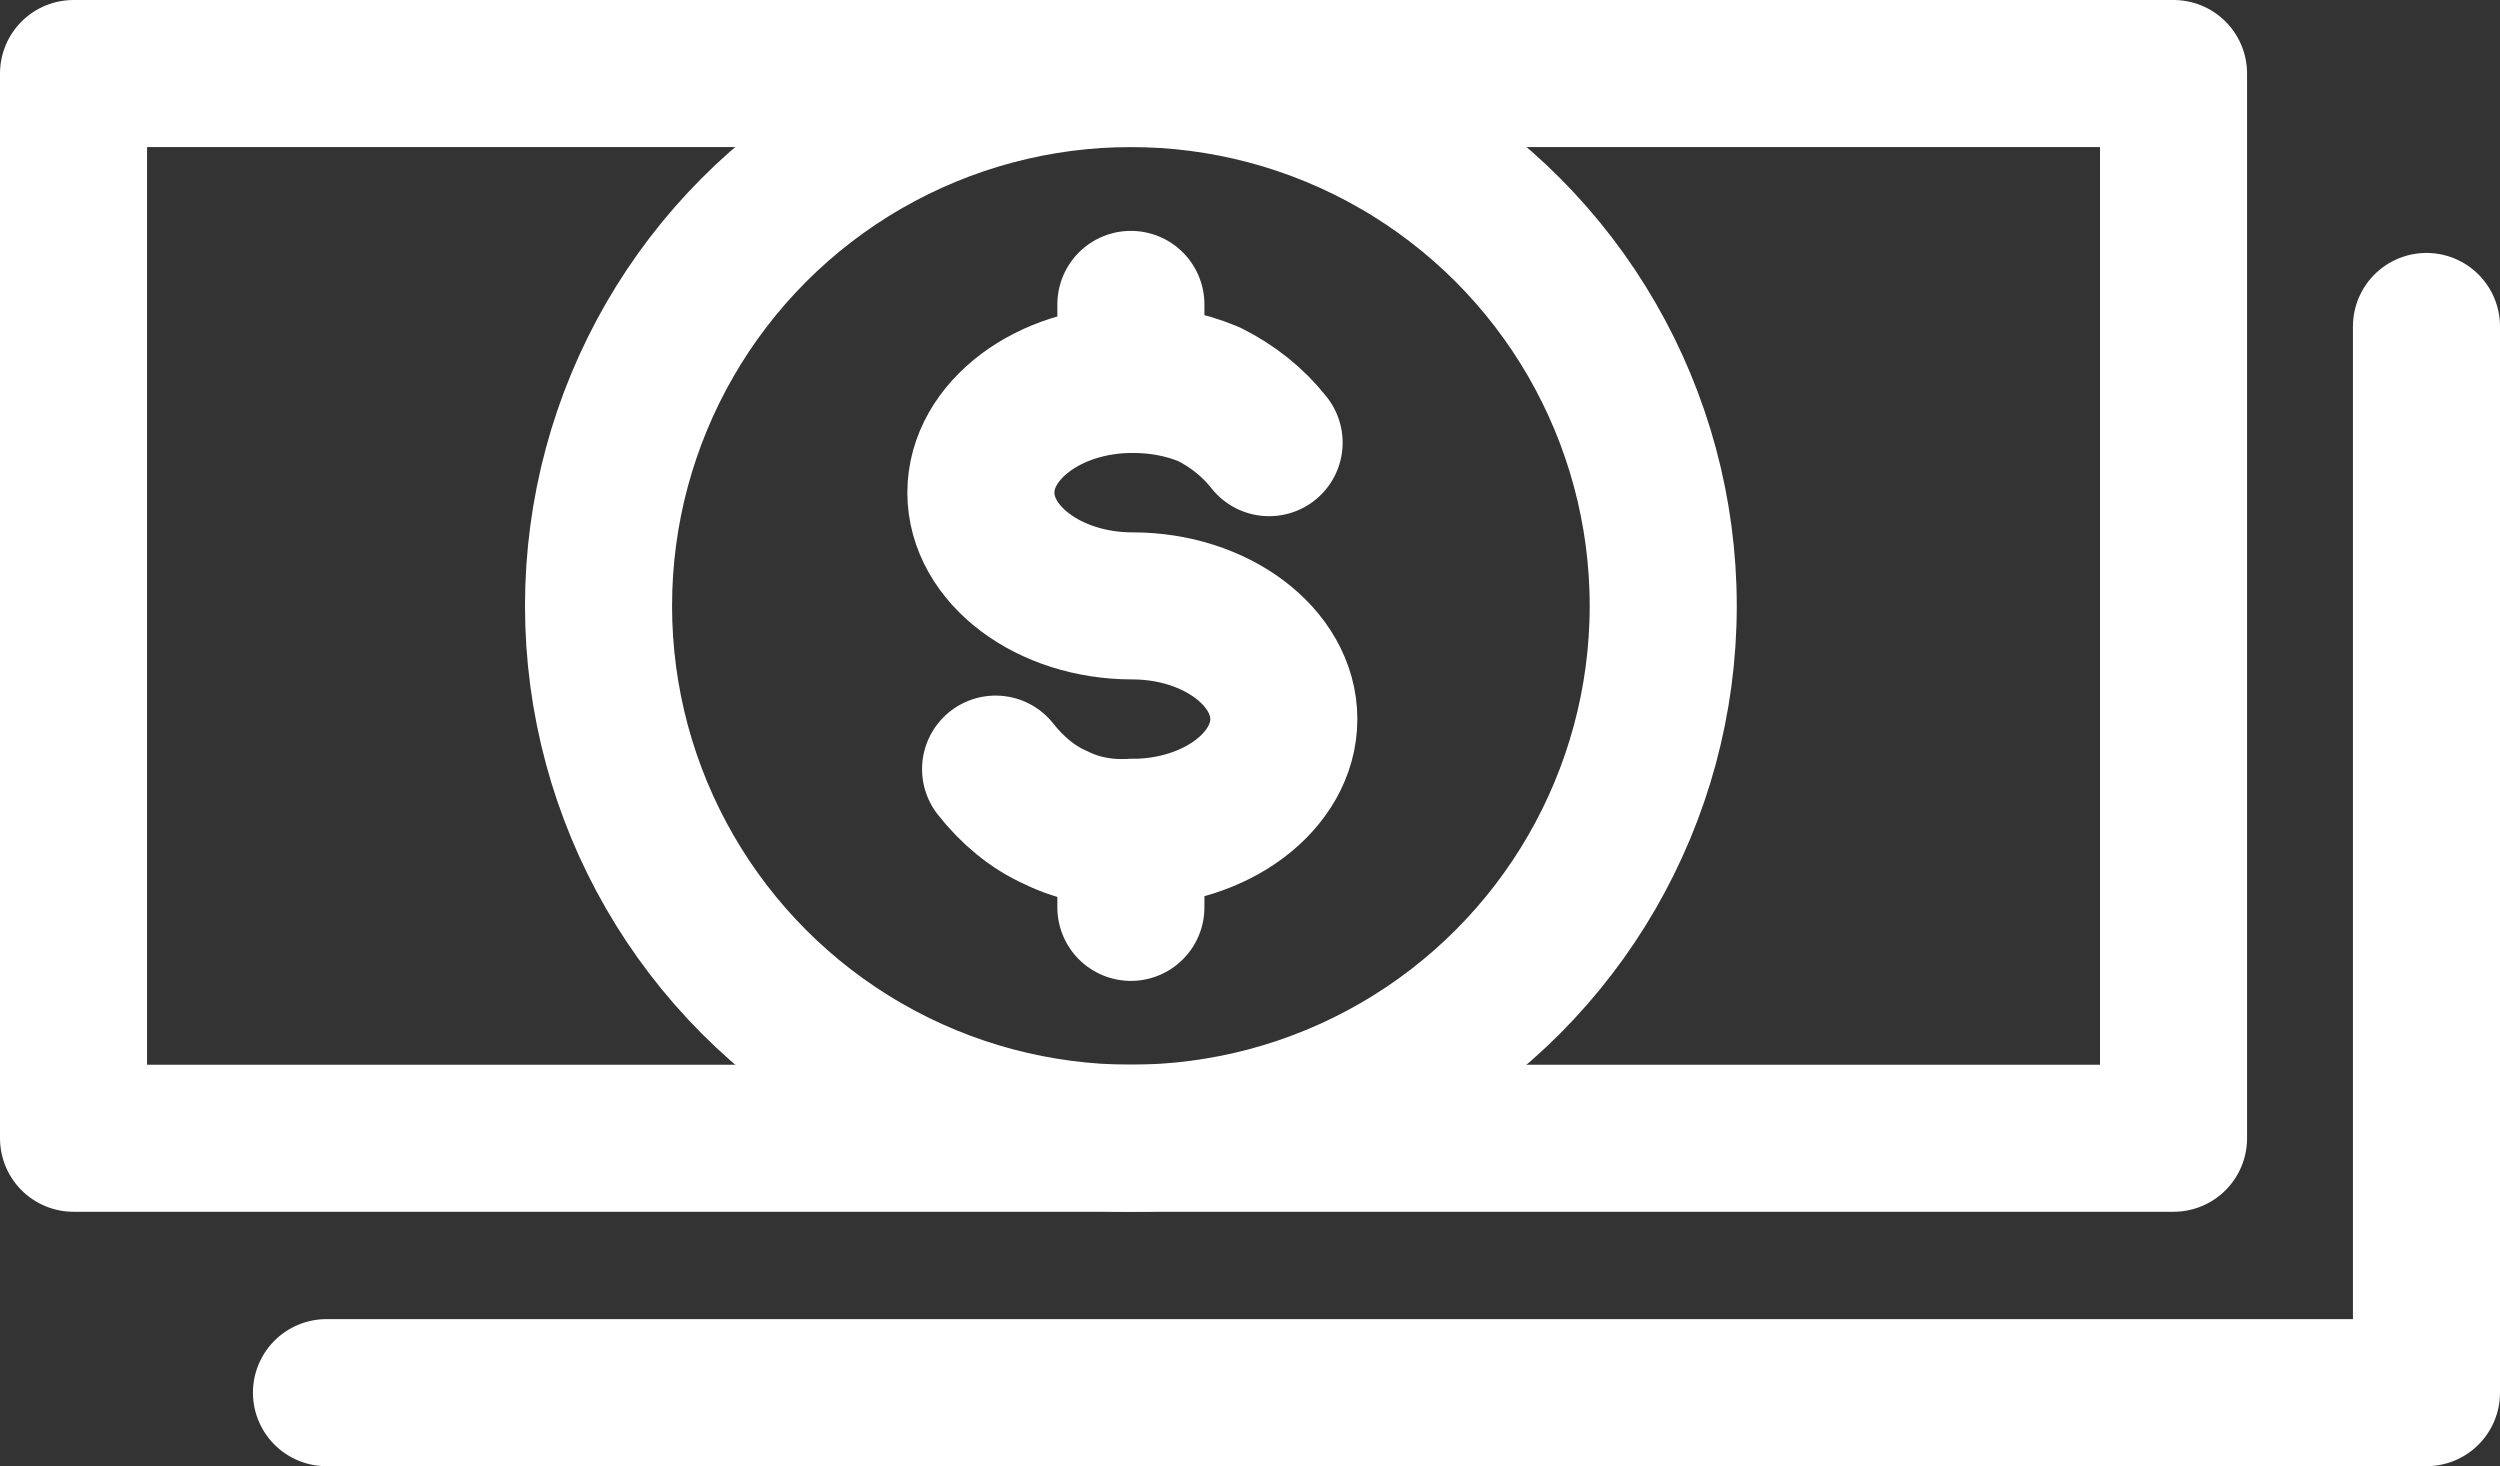
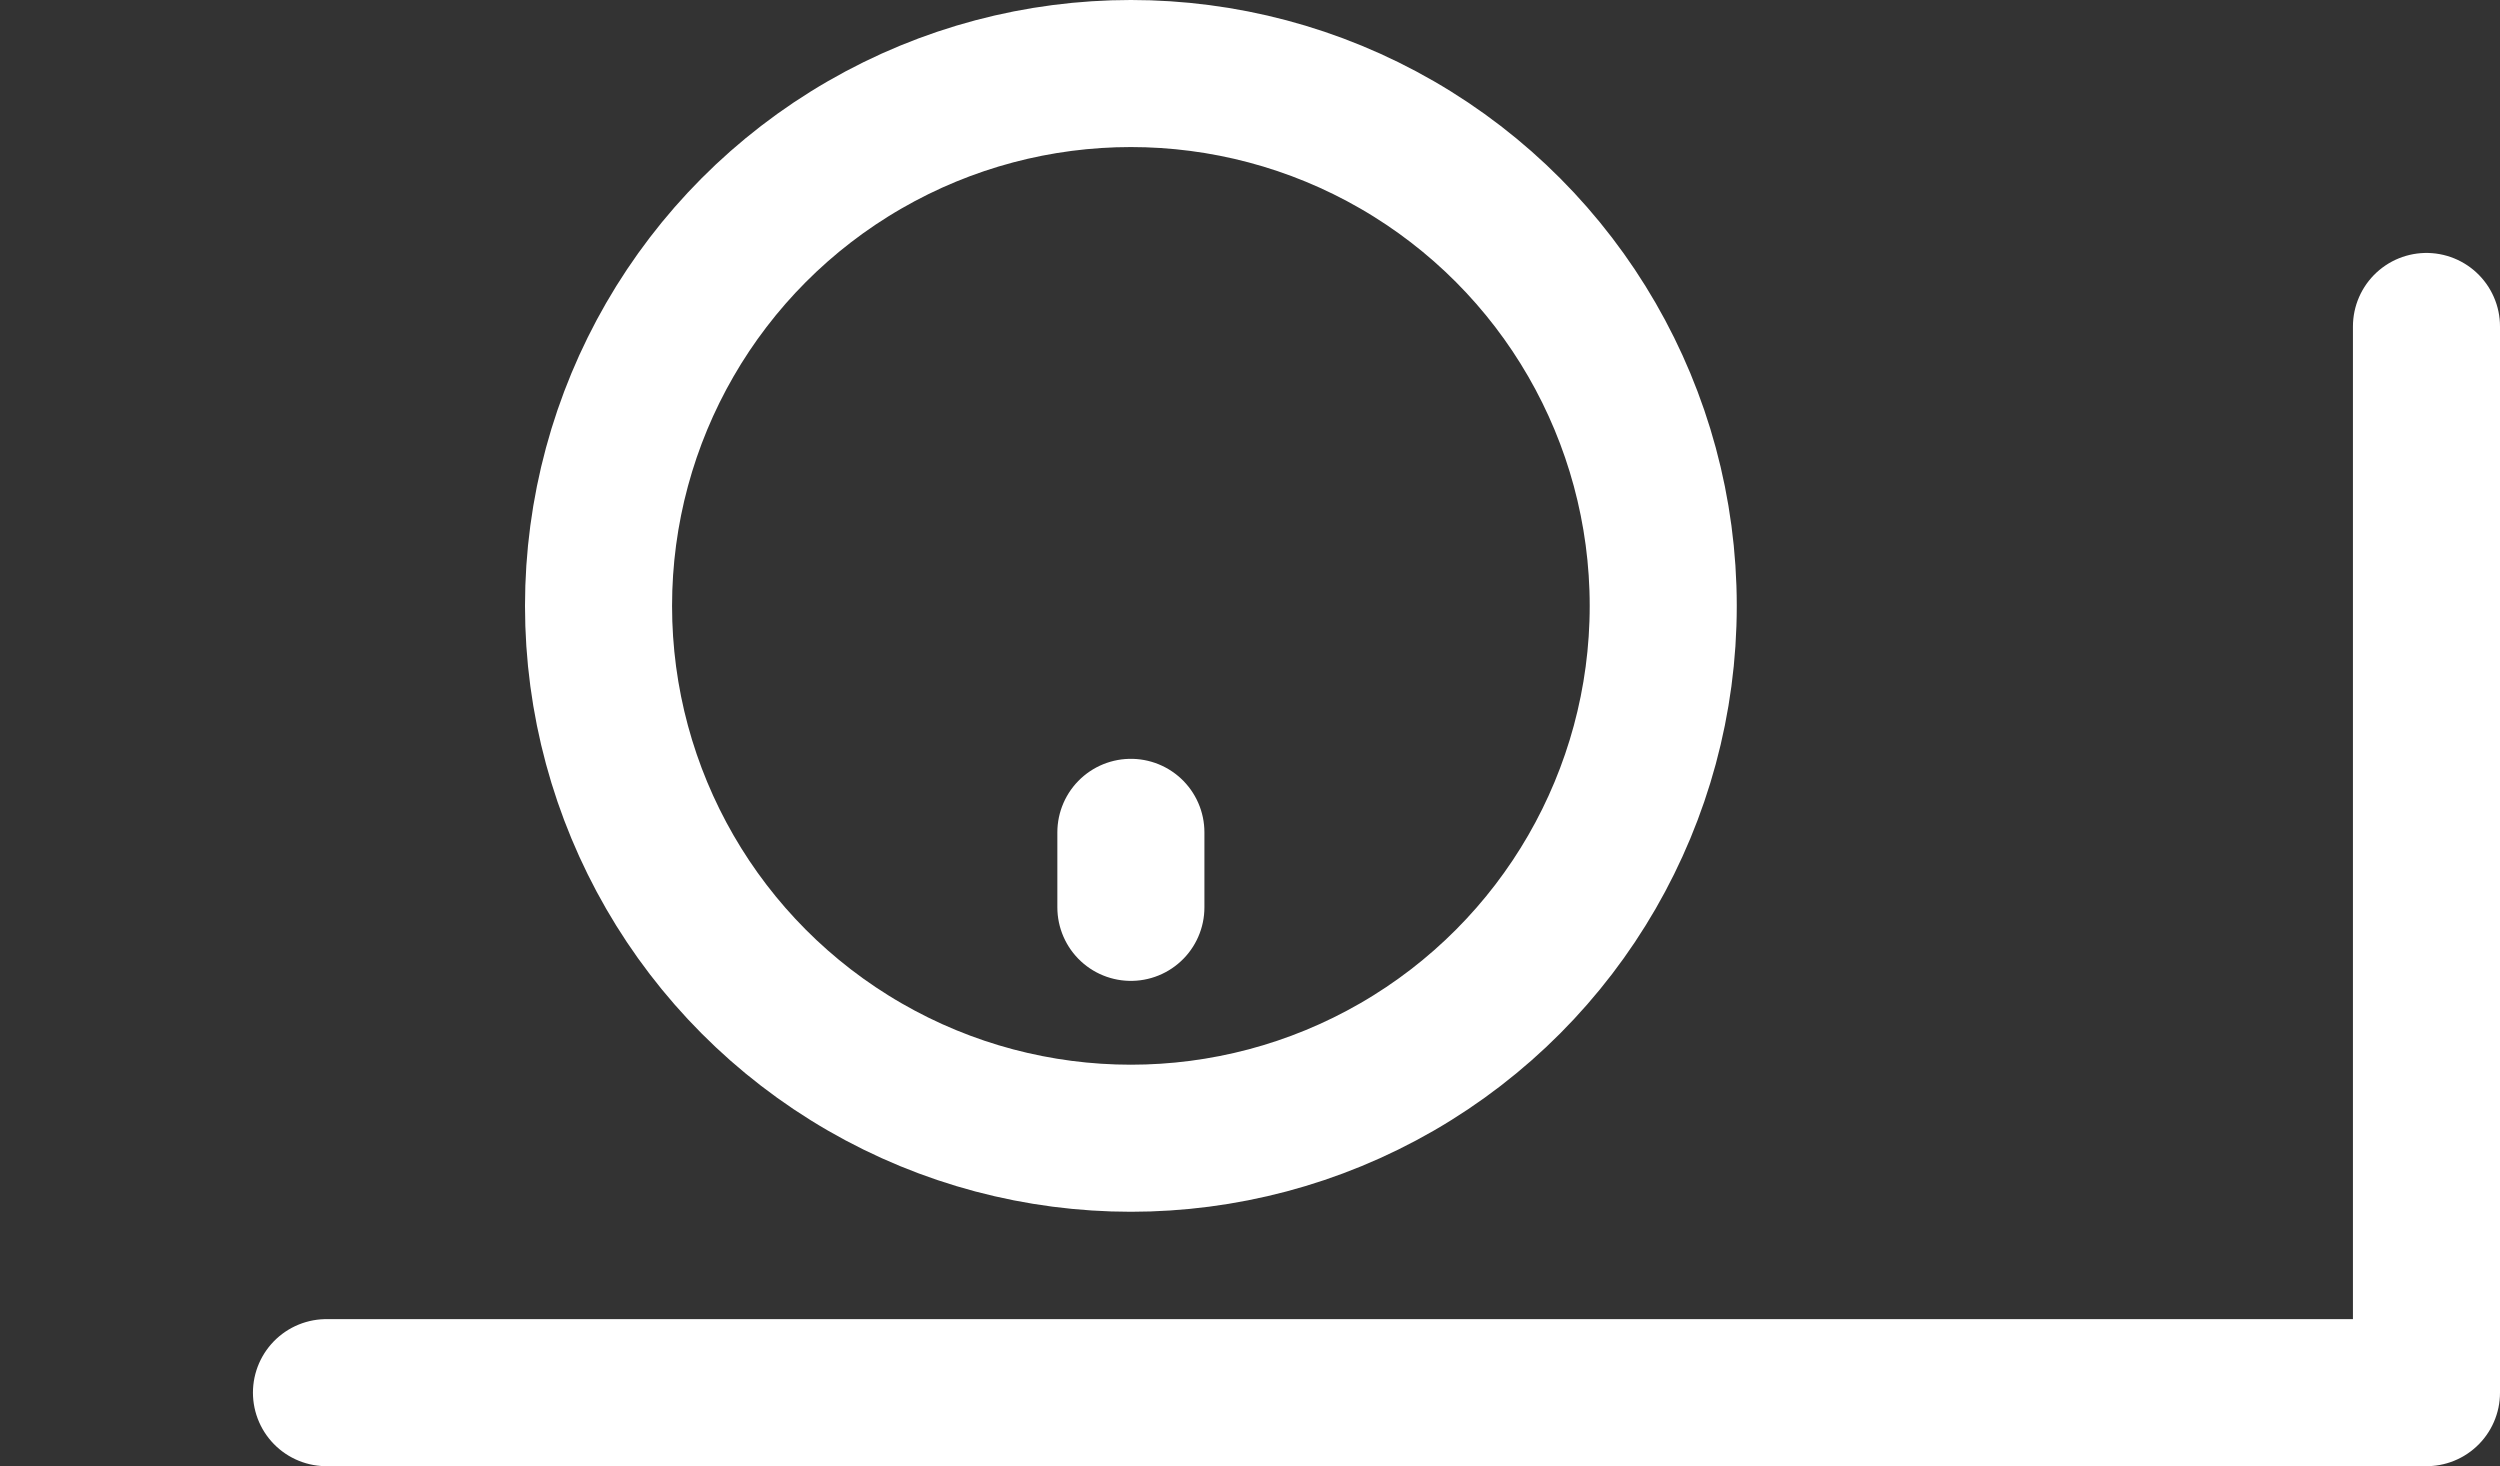
<svg xmlns="http://www.w3.org/2000/svg" id="Layer_2" viewBox="0 0 17 9.97">
  <rect x="0" y="0" width="17" height="9.97" fill="#333333" stroke="none" />
  <g id="New_Design">
-     <rect x=".5" y=".5" width="14.28" height="7.24" style="fill:none; stroke:#fff; stroke-linecap:round; stroke-linejoin:round;" />
    <polyline points="16.5 2.22 16.5 9.47 2.22 9.47" style="fill:none; stroke:#fff; stroke-linecap:round; stroke-linejoin:round;" />
    <circle cx="7.69" cy="4.12" r="3.62" style="fill:none; stroke:#fff; stroke-linecap:round; stroke-linejoin:round;" />
-     <path d="m6.77,5.23c.11.14.25.26.41.33.16.08.34.11.52.1.57,0,1.03-.35,1.03-.77s-.46-.77-1.03-.77c-.57,0-1.03-.35-1.03-.77s.46-.77,1.03-.77c.18,0,.35.03.52.1.16.08.3.19.41.33" style="fill:none; stroke:#fff; stroke-linecap:round; stroke-linejoin:round;" />
    <path d="m7.69,5.66v.51" style="fill:none; stroke:#fff; stroke-linecap:round; stroke-linejoin:round;" />
-     <path d="m7.69,2.07v.51" style="fill:none; stroke:#fff; stroke-linecap:round; stroke-linejoin:round;" />
  </g>
</svg>